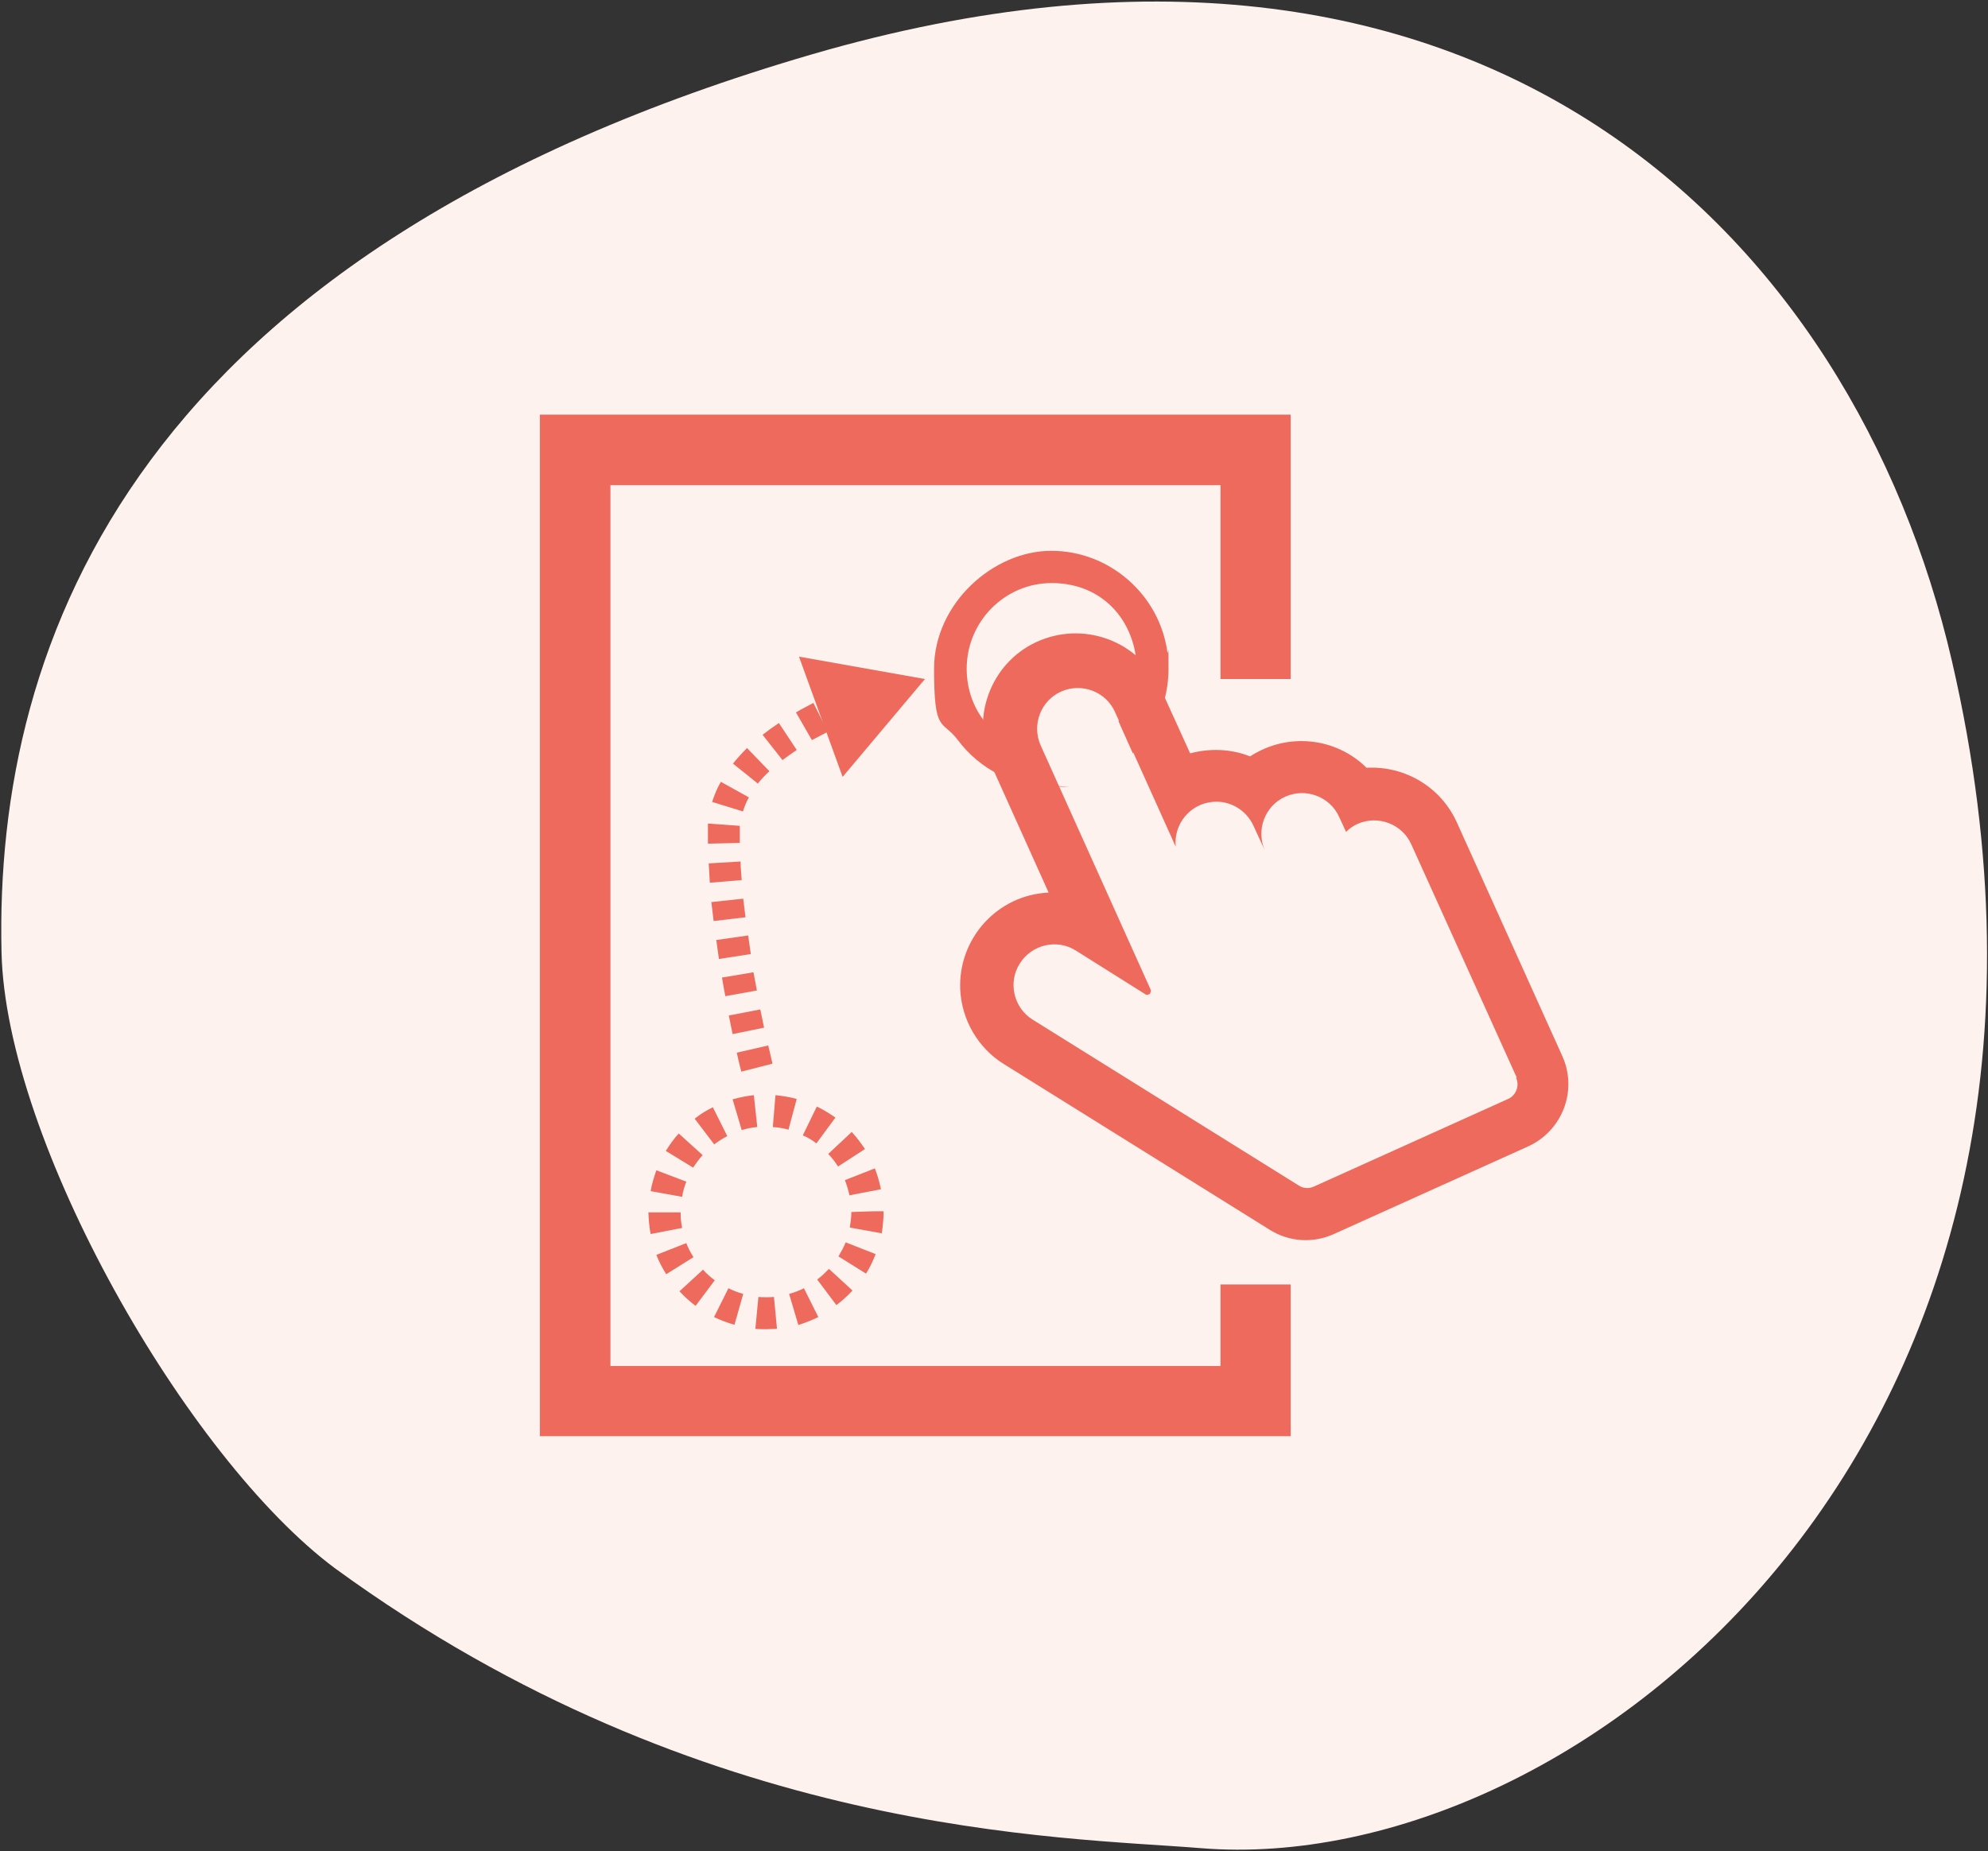
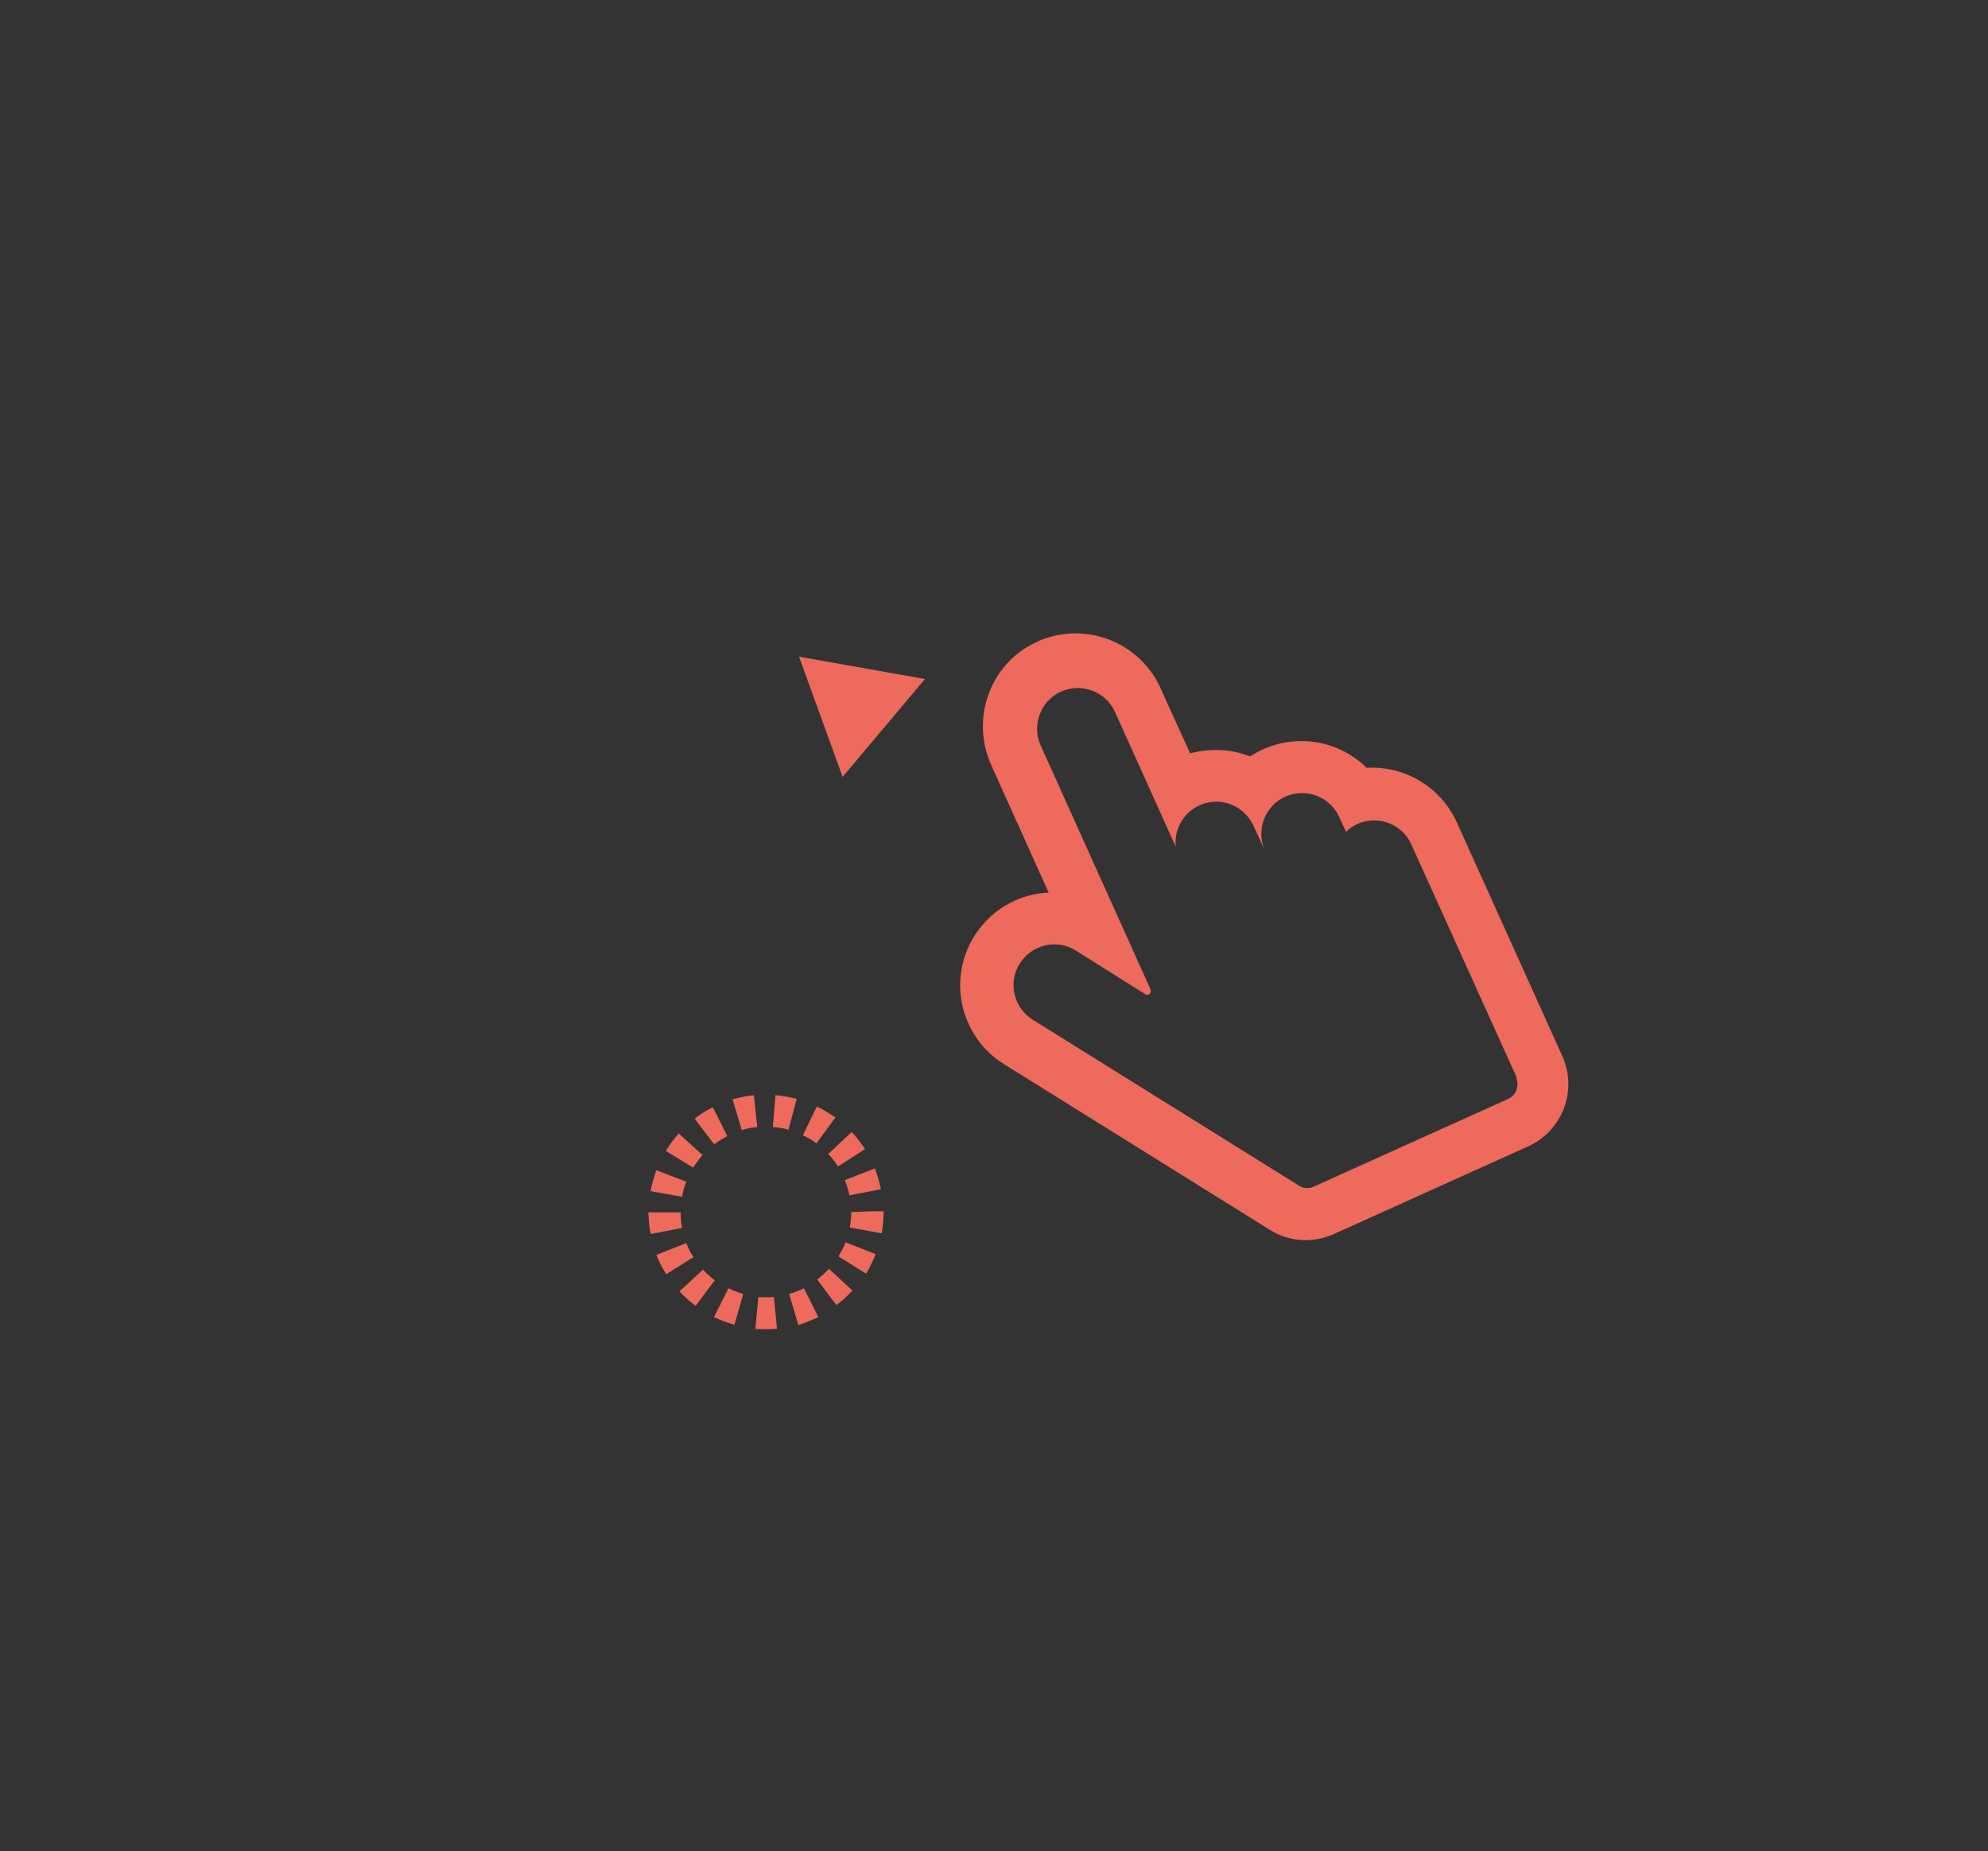
<svg xmlns="http://www.w3.org/2000/svg" id="Layer_1" data-name="Layer 1" version="1.1" viewBox="0 0 524 488">
  <rect x="0" y="0" width="524" height="488" fill="#333333" stroke="none" />
  <defs>
    <style> .cls-1 { fill: #fef2ef; fill-rule: evenodd; isolation: isolate; } .cls-1, .cls-2 { stroke-width: 0px; } .cls-2 { fill: #ed6a5c; } </style>
  </defs>
-   <path class="cls-1" d="M214.1,14.3C35.9,66.2-1.5,168.8.4,251c1.1,49.8,48.8,133.4,88,162.5,97,70.7,191.5,70.7,228.1,73.7,99.5,8.1,245.5-107.7,198-312.9C488.6,62.2,390.5-37,214.1,14.3Z" />
  <g>
    <path class="cls-2" d="M201.9,350.4c-.9,0-1.9,0-2.8-.1l.8-8.4c1.4.1,2.8.1,4.1,0l.8,8.4c-1,0-1.9.1-2.9.1ZM193.5,349.2c-1.8-.5-3.6-1.2-5.3-2l3.8-7.6c1.2.6,2.5,1.1,3.9,1.5l-2.3,8.1h0ZM210.4,349.2l-2.4-8.1c1.4-.4,2.7-.9,3.9-1.5l3.8,7.6c-1.7.8-3.4,1.5-5.3,2.1h0ZM183.3,344.2c-1.5-1.1-2.9-2.4-4.2-3.8l6.2-5.7c.9,1,2,2,3.1,2.8l-5.1,6.8h0ZM220.5,344.1l-5.1-6.8c1.1-.8,2.1-1.8,3.1-2.8l6.2,5.7c-1.3,1.4-2.7,2.7-4.2,3.8h0ZM175.6,335.9c-1-1.6-1.9-3.3-2.6-5.1l7.9-3.1c.5,1.3,1.1,2.5,1.9,3.7l-7.2,4.5h0ZM228.2,335.7l-7.2-4.5c.7-1.2,1.4-2.4,1.9-3.7l7.9,3.1c-.7,1.8-1.5,3.5-2.5,5.1h0ZM171.5,325.3c-.4-1.9-.5-3.8-.6-5.7h8.5c0,1.3.1,2.7.4,4.1l-8.3,1.6h0ZM232.3,325.1l-8.3-1.5c.2-1.4.4-2.7.4-4.1l6.1-.2h2.4c0,2.1-.2,4-.5,5.9h0ZM179.8,315.5l-8.3-1.5c.3-1.9.9-3.7,1.5-5.5l7.9,3c-.5,1.3-.9,2.6-1.1,4h0ZM223.9,315.1c-.3-1.4-.7-2.7-1.2-4l7.9-3.1c.7,1.8,1.2,3.6,1.6,5.5l-8.3,1.6ZM182.7,307.8l-7.2-4.4c1-1.6,2.1-3.2,3.4-4.6l6.3,5.7c-.9,1-1.7,2.1-2.5,3.3h0ZM220.9,307.5c-.8-1.2-1.6-2.3-2.6-3.3l6.2-5.8c1.3,1.4,2.4,2.9,3.5,4.5l-7.1,4.6h0ZM188.2,301.6l-5.1-6.7c1.5-1.2,3.1-2.2,4.8-3l3.8,7.6c-1.2.6-2.4,1.4-3.5,2.2h0ZM215.2,301.4c-1.1-.8-2.3-1.6-3.6-2.1l3.7-7.6c1.7.8,3.3,1.8,4.9,2.9l-5,6.8h0ZM195.5,297.9l-2.4-8.1c1.8-.5,3.7-.9,5.6-1.1l.9,8.4c-1.4.1-2.7.4-4.1.8ZM207.8,297.8c-1.3-.4-2.7-.6-4.1-.7l.7-8.4c1.9.2,3.8.5,5.6,1l-2.2,8.2h0Z" />
-     <polygon class="cls-2" points="340.2 378.6 142.3 378.6 142.3 109.3 340.2 109.3 340.2 179 321.7 179 321.7 127.9 160.9 127.9 160.9 360.1 321.7 360.1 321.7 338.6 340.2 338.6 340.2 378.6" />
    <path class="cls-2" d="M360.4,202.6c-8.2-8.3-21.1-9.6-30.9-3.2-5-2-10.6-2.2-15.8-.8l-7.5-16.5c-5.2-12.5-19.5-18.4-32-13.3s-18.4,19.5-13.3,32c.2.5.4.9.6,1.4l14.9,33.1c-13.5.6-23.9,12.1-23.3,25.6.4,8,4.7,15.4,11.5,19.6l70.1,43.7c5.1,3.2,11.4,3.6,16.9,1.1l51.2-23.1c9-4.1,13.1-14.7,9-23.8l-27.8-61.6c-4.2-9.3-13.7-15-23.9-14.4h0ZM399.6,284.1c1,2.1,0,4.7-2.1,5.6h0l-51.2,23.1c-1.3.6-2.8.5-4-.3l-70.1-43.7c-5-3.1-6.6-9.8-3.4-14.8,3.1-5,9.8-6.6,14.8-3.4l18.3,11.5c.3.2.6.2.9,0h.2c.3-.4.4-.8.3-1.2l-29-64.4c-2.4-5.4,0-11.8,5.4-14.2s11.8,0,14.2,5.4l16,35.5c-.6-5.9,3.7-11.2,9.6-11.8,4.6-.5,9,2.1,10.9,6.3l3,6.5c-2.4-5.4,0-11.8,5.4-14.2s11.8,0,14.2,5.4l1.8,3.9c.9-.9,1.9-1.6,3-2.1,5.4-2.4,11.8,0,14.2,5.4l27.8,61.5h0s0,0,0,0Z" />
    <g>
-       <path class="cls-2" d="M195.4,282.5s-.5-1.8-1.2-5l8.3-1.9c.7,3,1.1,4.7,1.1,4.8l-8.2,2.1h0ZM193.1,272.6l-1-4.9,8.3-1.6,1,4.8-8.3,1.7h0ZM191.2,262.7c-.3-1.6-.6-3.2-.9-5l8.3-1.4c.3,1.7.6,3.3.9,4.8l-8.3,1.5h0ZM189.5,252.8c-.2-1.6-.5-3.3-.7-5l8.4-1.2c.2,1.6.5,3.3.7,4.9l-8.4,1.3ZM188.1,242.8c-.2-1.7-.4-3.3-.6-5l8.4-.9c.2,1.6.4,3.3.6,4.9l-8.4,1h0ZM187.1,232.7c-.1-1.7-.2-3.4-.3-5.1l8.4-.5c0,1.6.2,3.2.3,4.9l-8.4.7h0ZM186.6,222.5c0-1.2,0-2.4,0-3.5s0-1.3,0-1.9l8.4.6c0,.4,0,.8,0,1.2,0,1.1,0,2.2,0,3.3l-8.5.2h0ZM195.8,213.9l-8.1-2.5c.6-1.8,1.3-3.6,2.3-5.3l7.4,4.1c-.7,1.2-1.2,2.5-1.6,3.8h0ZM199.8,206.6l-6.6-5.3c1.1-1.4,2.4-2.8,3.7-4.1l5.9,6.1c-1.1,1-2.1,2.1-3,3.2ZM206.2,200.3l-5.2-6.6c1.4-1.1,2.8-2.1,4.3-3.1l4.7,7.1c-1.3.9-2.6,1.8-3.8,2.7h0ZM214,195.1l-4.2-7.3c1.5-.9,3.1-1.7,4.6-2.5l3.8,7.6c-1.4.7-2.8,1.5-4.2,2.2h0ZM222.7,190.7l-3.9-7.5h.1c0,0,3.8,7.5,3.8,7.5h0Z" />
      <polygon class="cls-2" points="222.1 204.8 243.8 179 210.6 173.1 222.1 204.8" />
    </g>
-     <path class="cls-2" d="M275.1,198.6c-6.2-.6-11.9-3.6-15.8-8.7-3-3.9-4.5-8.7-4.5-13.6,0-12.5,10.1-22.6,22.4-22.6s20.6,8.3,22.2,19.4c.1,1,.2,2.1.2,3.2,0,5.2-1.8,10-4.8,13.8l3.8,8.5c5.8-5.6,9.4-13.5,9.4-22.3s-.1-3-.3-4.4c-2.1-15.2-15.3-26.7-30.6-26.7s-30.9,13.9-30.9,31.1,2.1,13.3,6.2,18.7c5.9,7.9,14.9,12.4,24.7,12.4s1.2-.1,1.8-.2l-3.9-8.5h0Z" />
  </g>
</svg>